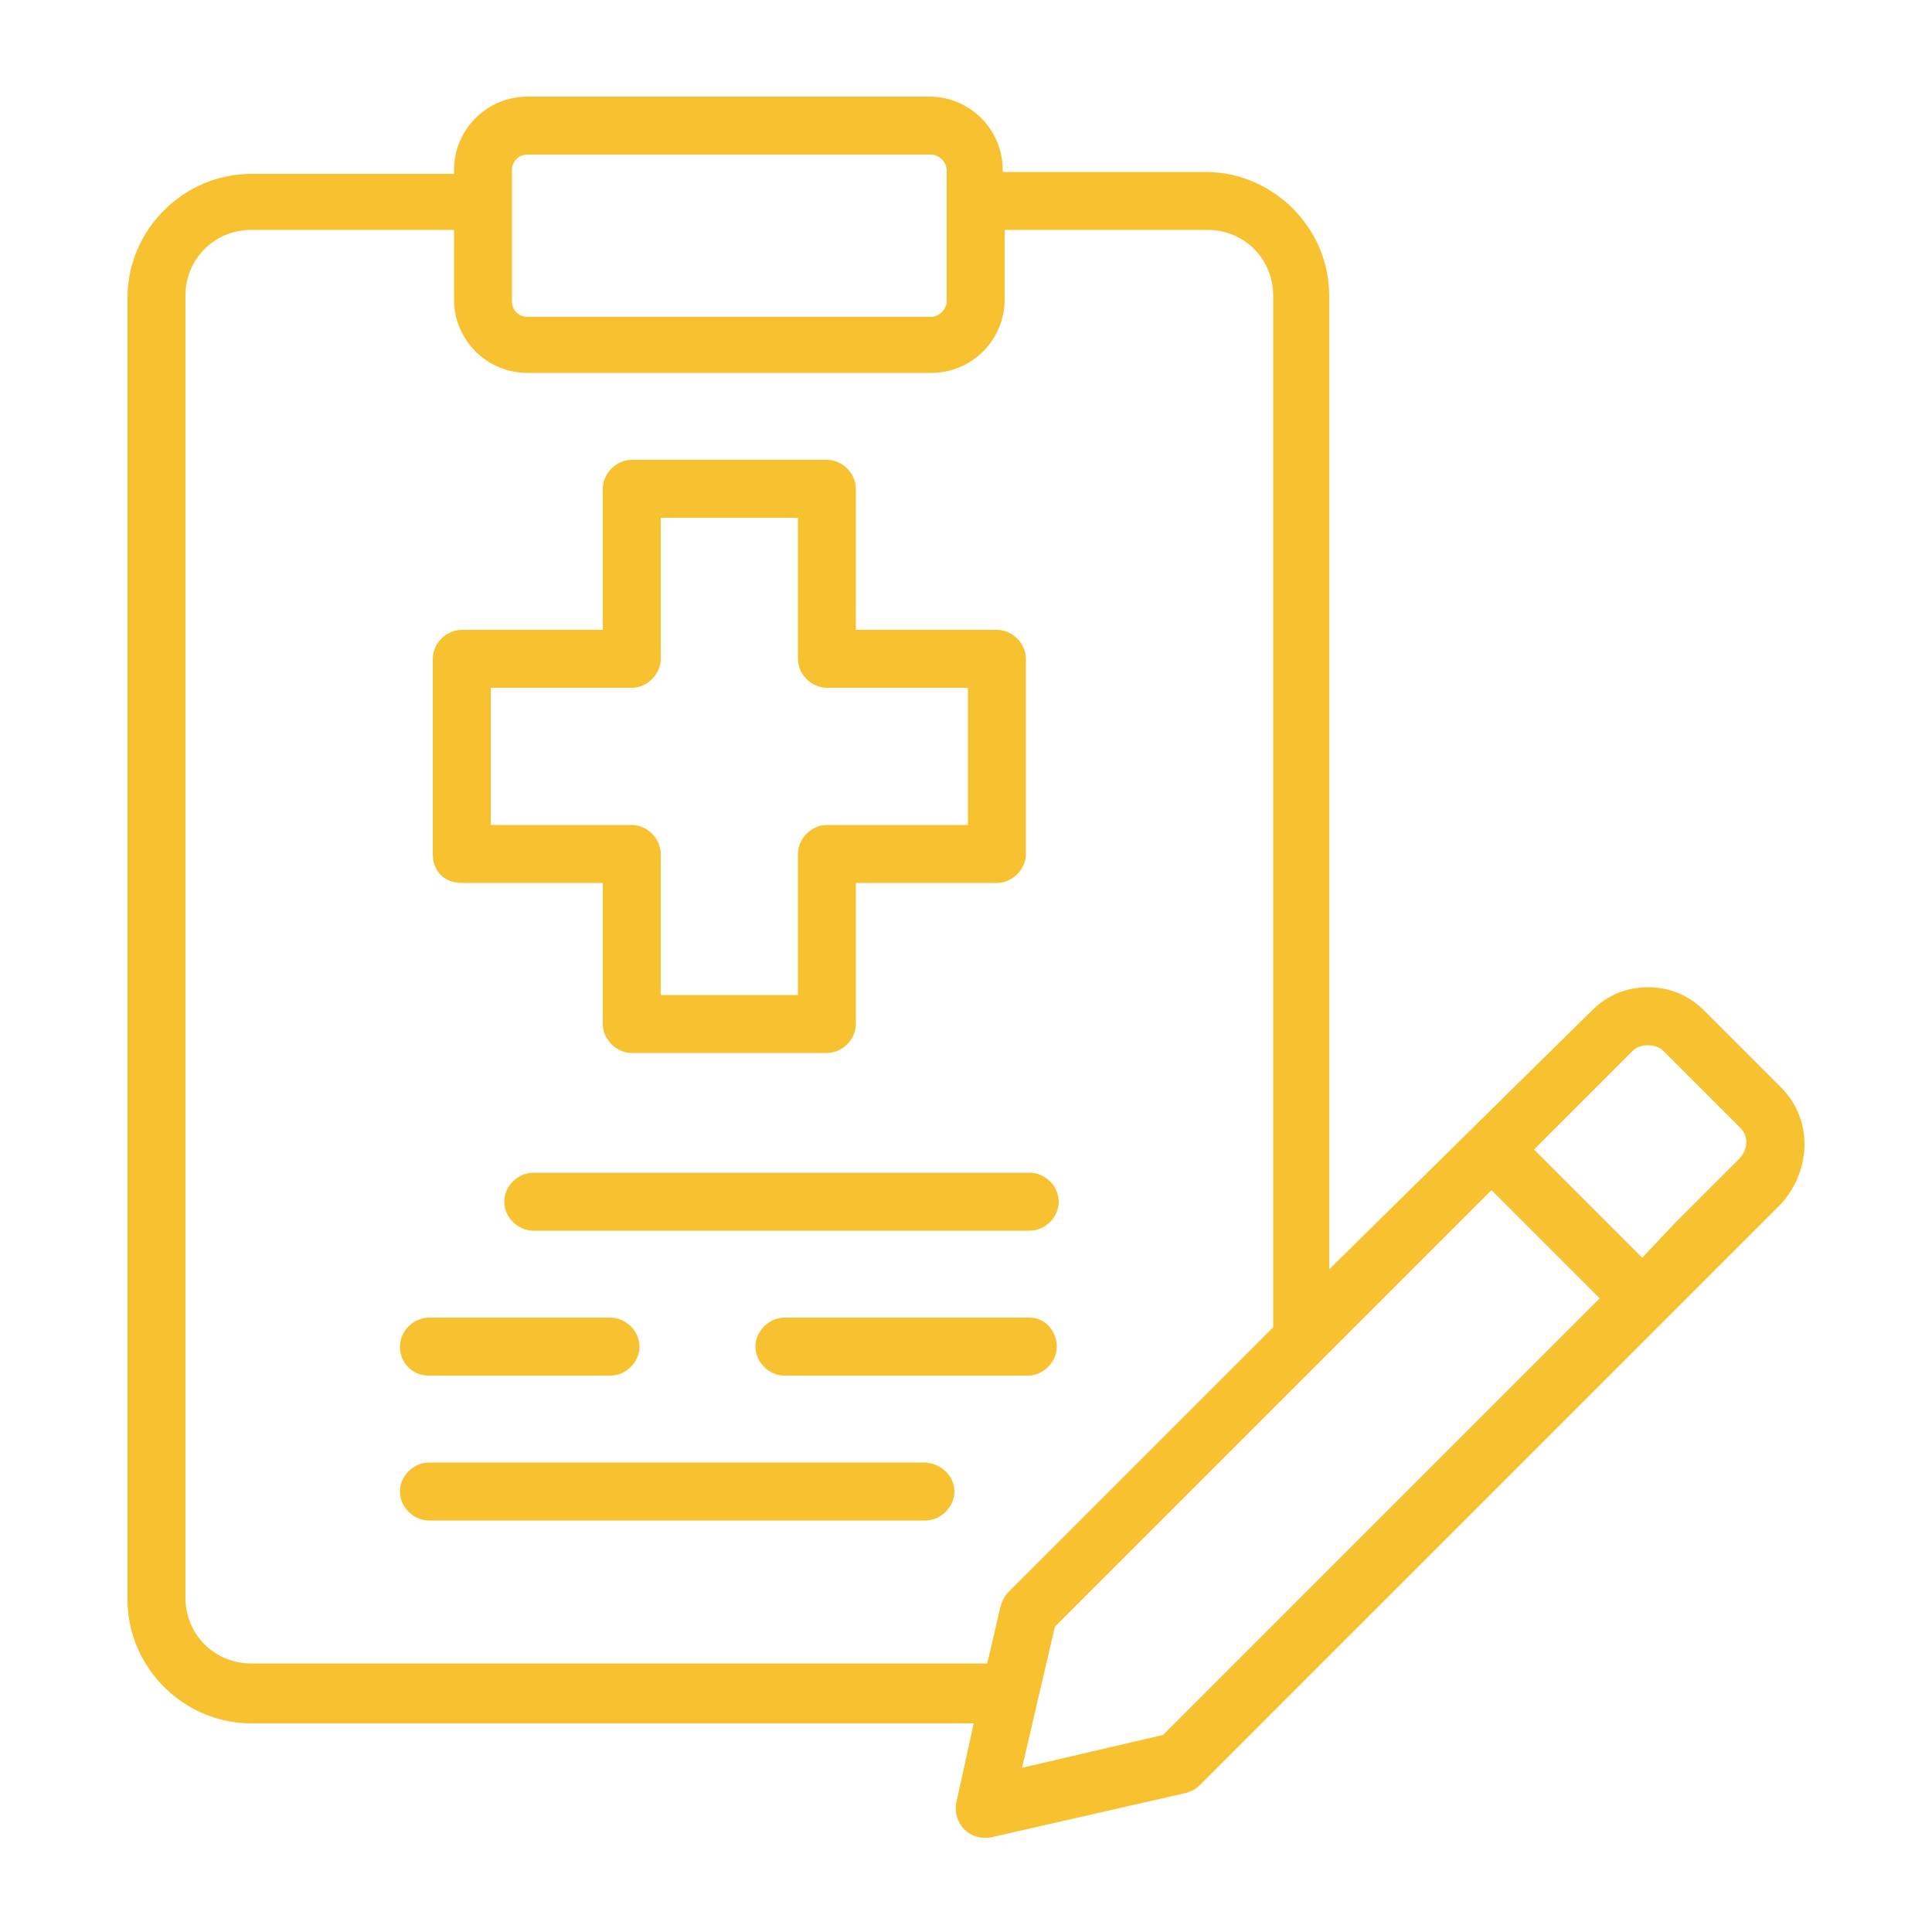
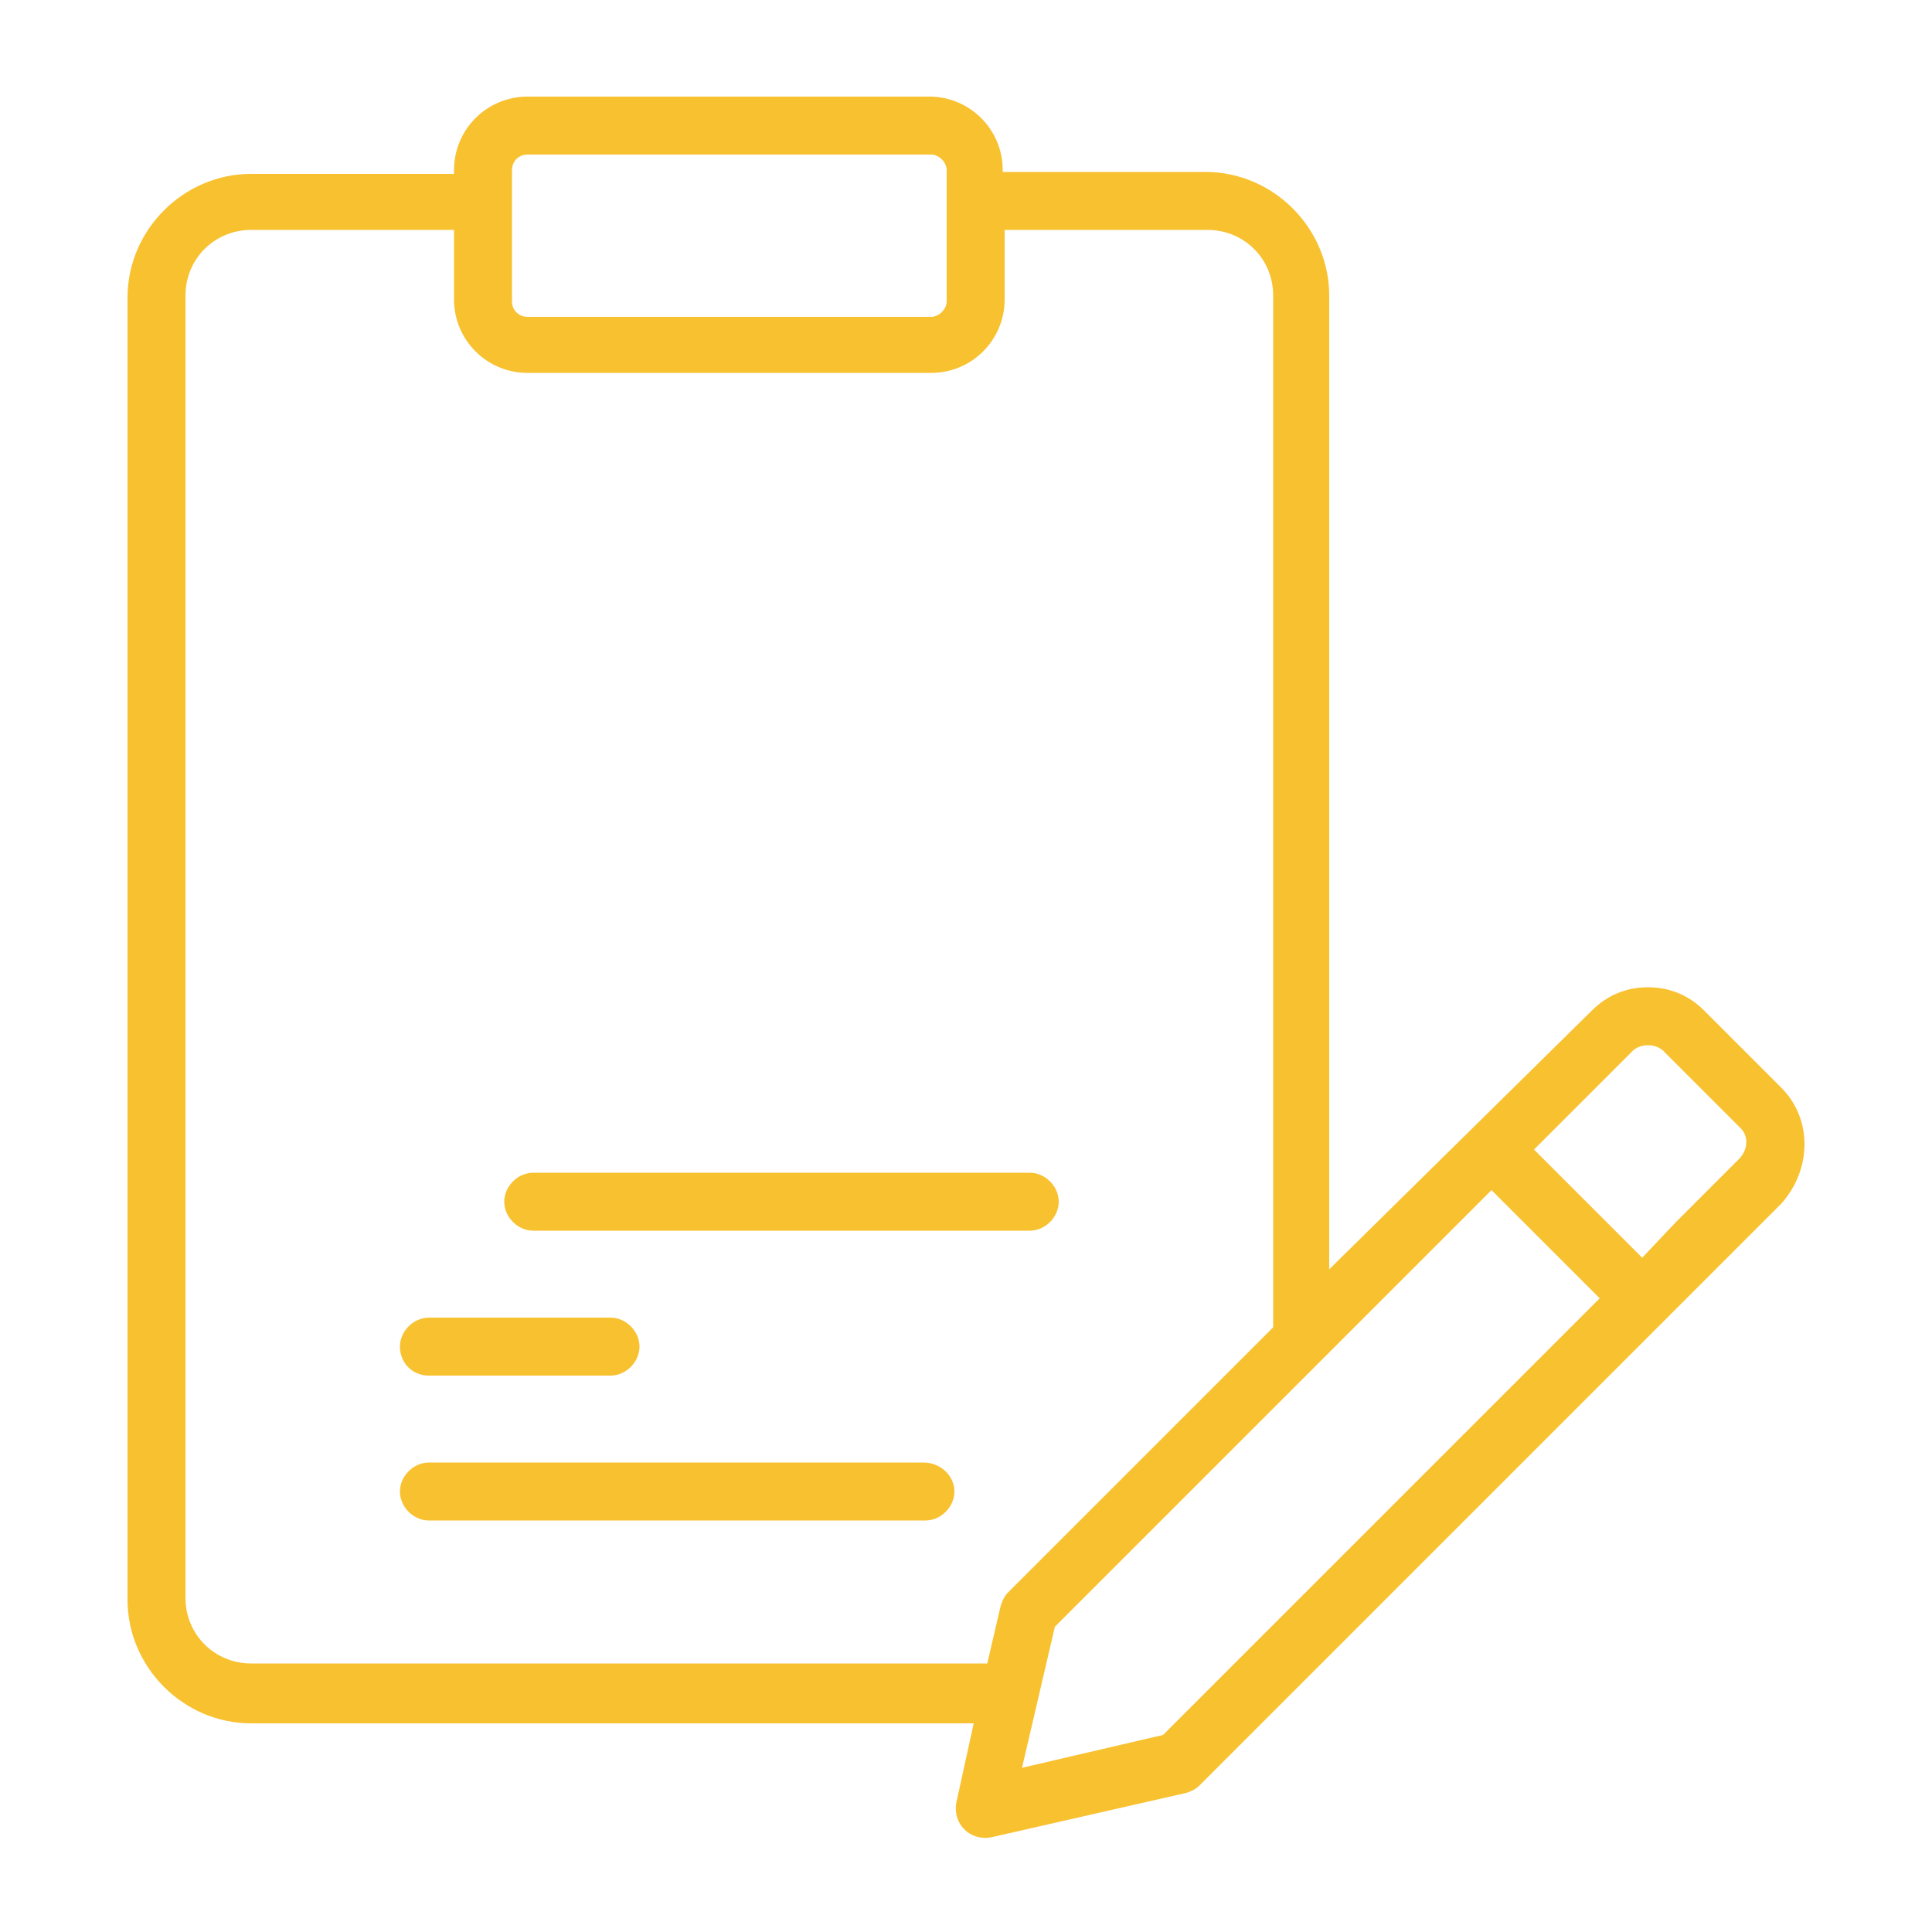
<svg xmlns="http://www.w3.org/2000/svg" width="512" height="512" viewBox="0 0 512 512" fill="none">
  <path d="M472.064 288.258L451.584 267.778C447.488 263.682 442.368 261.634 436.736 261.634C431.104 261.634 425.984 263.682 421.888 267.778L352.256 336.386V78.338C352.256 60.418 337.408 45.57 319.488 45.57H265.728V45.058C265.728 34.306 257.024 25.602 246.272 25.602H139.776C129.024 25.602 120.32 34.306 120.32 45.058V46.082H66.56C48.64 46.082 33.792 60.93 33.792 78.85V423.938C33.792 441.858 48.64 456.706 66.56 456.706H258.048L253.44 477.698C252.416 483.33 257.024 487.938 262.656 486.914L314.368 475.138C315.904 474.626 316.928 474.114 317.952 473.09L472.064 318.978C480.256 309.762 480.256 296.45 472.064 288.258ZM135.68 45.058C135.68 43.01 137.216 40.962 139.776 40.962H246.784C248.832 40.962 250.88 43.01 250.88 45.058V79.874C250.88 81.922 248.832 83.97 246.784 83.97H139.776C137.728 83.97 135.68 82.434 135.68 79.874V45.058ZM66.56 440.834C56.832 440.834 49.152 433.154 49.152 423.426V78.338C49.152 68.61 56.832 60.93 66.56 60.93H120.32V79.362C120.32 90.114 129.024 98.818 139.776 98.818H246.784C257.536 98.818 266.24 90.114 266.24 79.362V60.93H320C329.728 60.93 337.408 68.61 337.408 78.338V351.746L267.264 421.89C266.24 422.914 265.728 423.938 265.216 425.474L261.632 440.834H66.56ZM308.224 459.778L270.848 468.482L279.552 431.106L395.264 315.394L423.936 344.066L308.224 459.778ZM460.8 307.202L443.904 324.098L435.2 333.314L406.528 304.642L432.64 278.53C433.664 277.506 435.2 276.994 436.736 276.994C438.272 276.994 439.808 277.506 440.832 278.53L461.312 299.01C463.36 301.058 463.36 304.642 460.8 307.202Z" fill="#F8C130" />
-   <path d="M122.368 233.987H159.744V271.363C159.744 275.459 163.328 279.043 167.424 279.043H219.136C223.232 279.043 226.816 275.459 226.816 271.363V233.987H264.192C268.288 233.987 271.872 230.403 271.872 226.307V174.595C271.872 170.499 268.288 166.915 264.192 166.915H226.816V129.539C226.816 125.443 223.232 121.859 219.136 121.859H167.424C163.328 121.859 159.744 125.443 159.744 129.539V166.915H122.368C118.272 166.915 114.688 170.499 114.688 174.595V226.307C114.688 230.915 117.76 233.987 122.368 233.987ZM130.048 182.275H167.424C171.52 182.275 175.104 178.691 175.104 174.595V137.219H211.456V174.595C211.456 178.691 215.04 182.275 219.136 182.275H256.512V218.627H219.136C215.04 218.627 211.456 222.211 211.456 226.307V263.683H175.104V226.307C175.104 222.211 171.52 218.627 167.424 218.627H130.048V182.275Z" fill="#F8C130" />
-   <path d="M272.896 349.188H207.872C203.776 349.188 200.192 352.771 200.192 356.867C200.192 360.963 203.776 364.547 207.872 364.547H272.384C276.48 364.547 280.064 360.963 280.064 356.867C280.064 352.771 276.992 349.188 272.896 349.188Z" fill="#F8C130" />
  <path d="M113.664 364.547H161.792C165.888 364.547 169.472 360.963 169.472 356.867C169.472 352.771 165.888 349.188 161.792 349.188H113.664C109.568 349.188 105.984 352.771 105.984 356.867C105.984 360.963 109.056 364.547 113.664 364.547Z" fill="#F8C130" />
  <path d="M133.632 318.465C133.632 322.561 137.216 326.145 141.312 326.145H272.896C276.992 326.145 280.576 322.561 280.576 318.465C280.576 314.369 276.992 310.785 272.896 310.785H141.312C137.216 310.785 133.632 314.369 133.632 318.465Z" fill="#F8C130" />
  <path d="M244.736 387.586H113.664C109.568 387.586 105.984 391.17 105.984 395.266C105.984 399.362 109.568 402.946 113.664 402.946H245.248C249.344 402.946 252.928 399.362 252.928 395.266C252.928 391.17 249.344 387.586 244.736 387.586Z" fill="#F8C130" />
</svg>